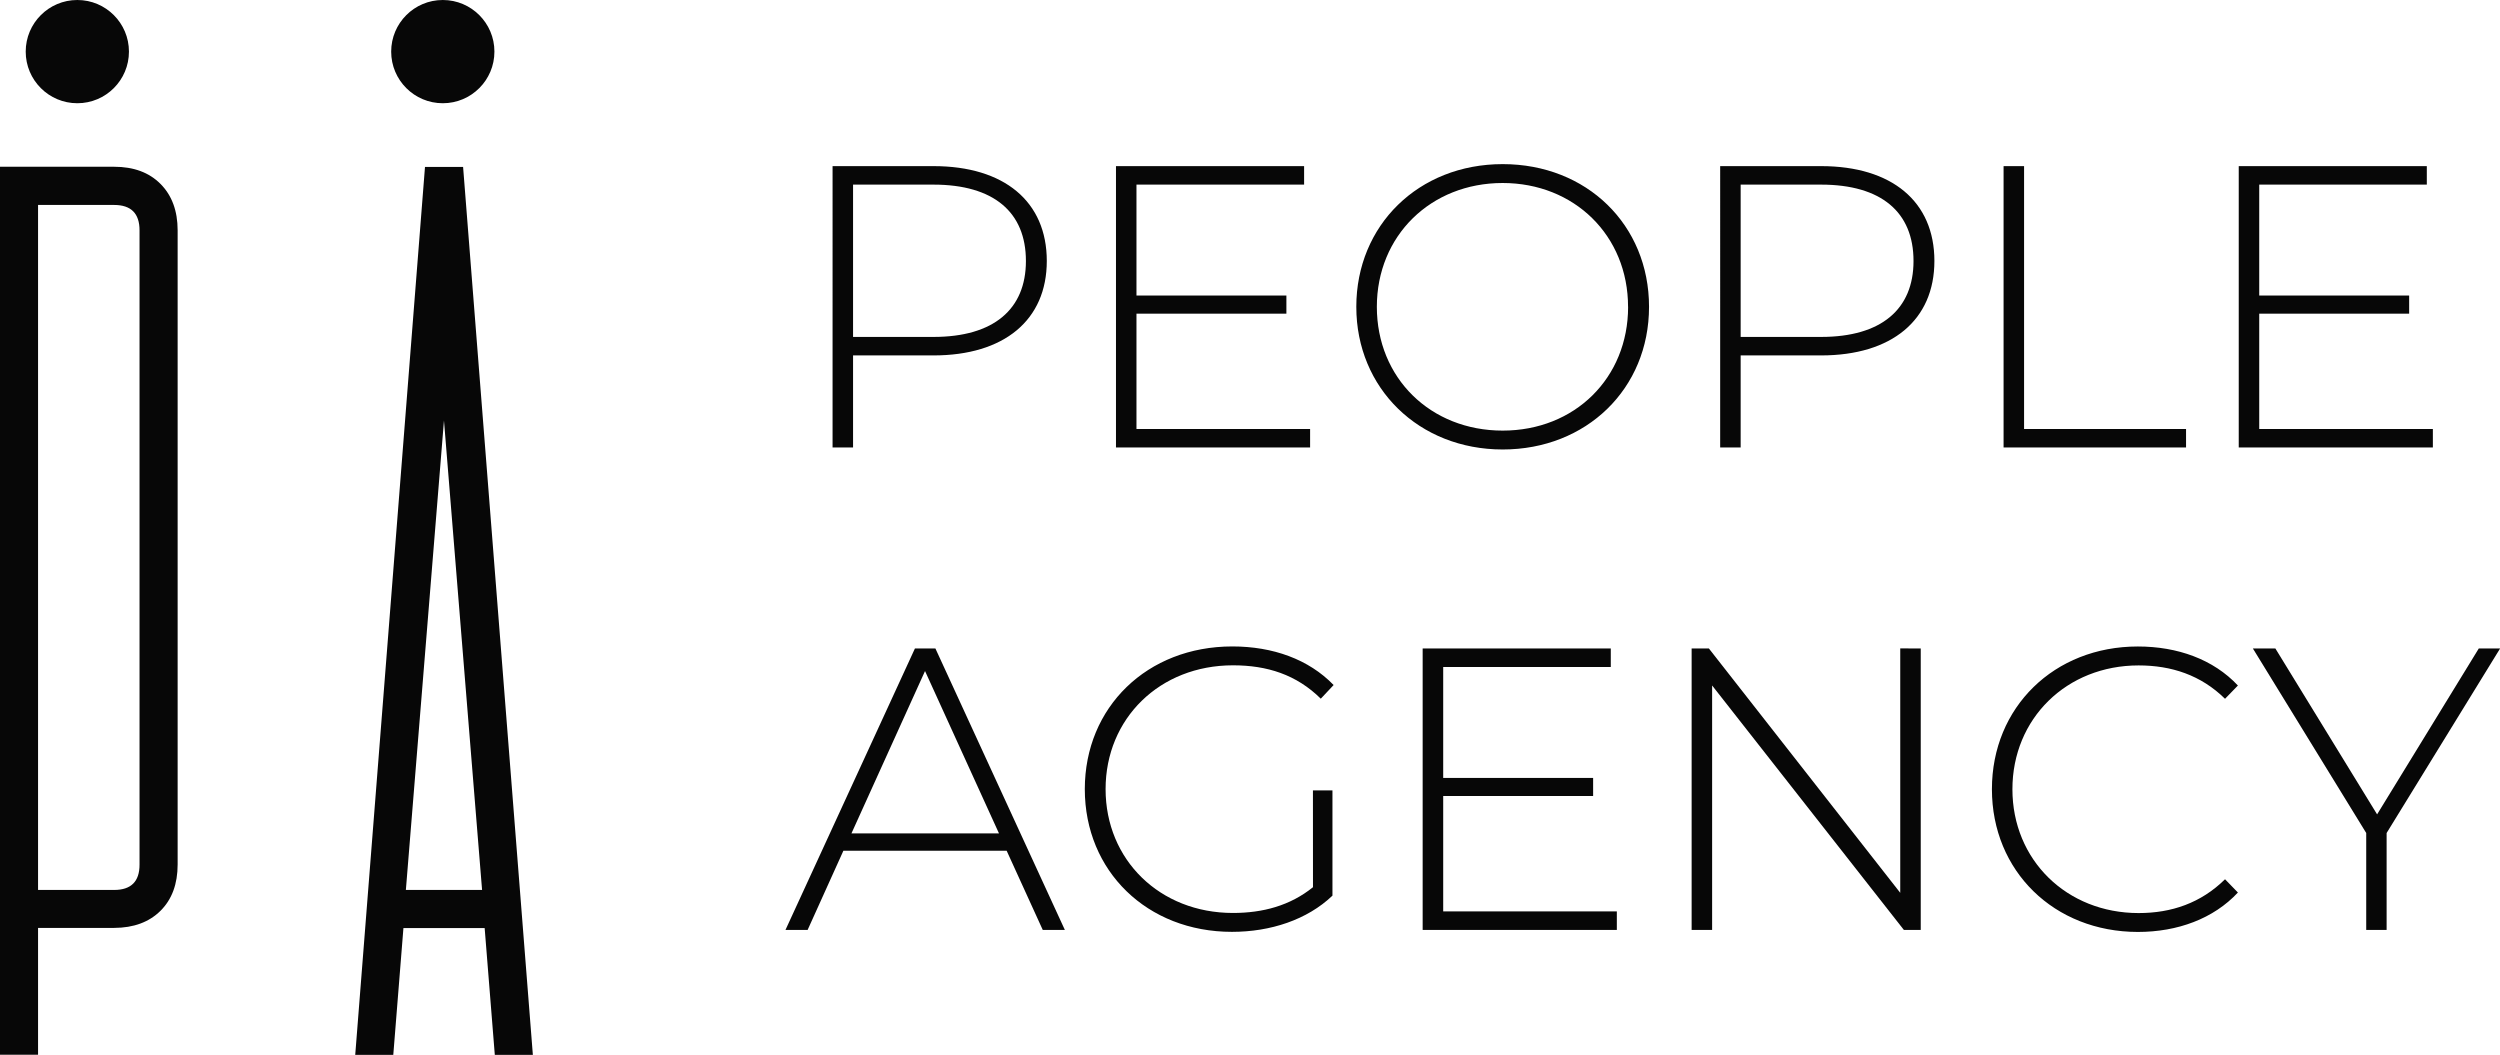
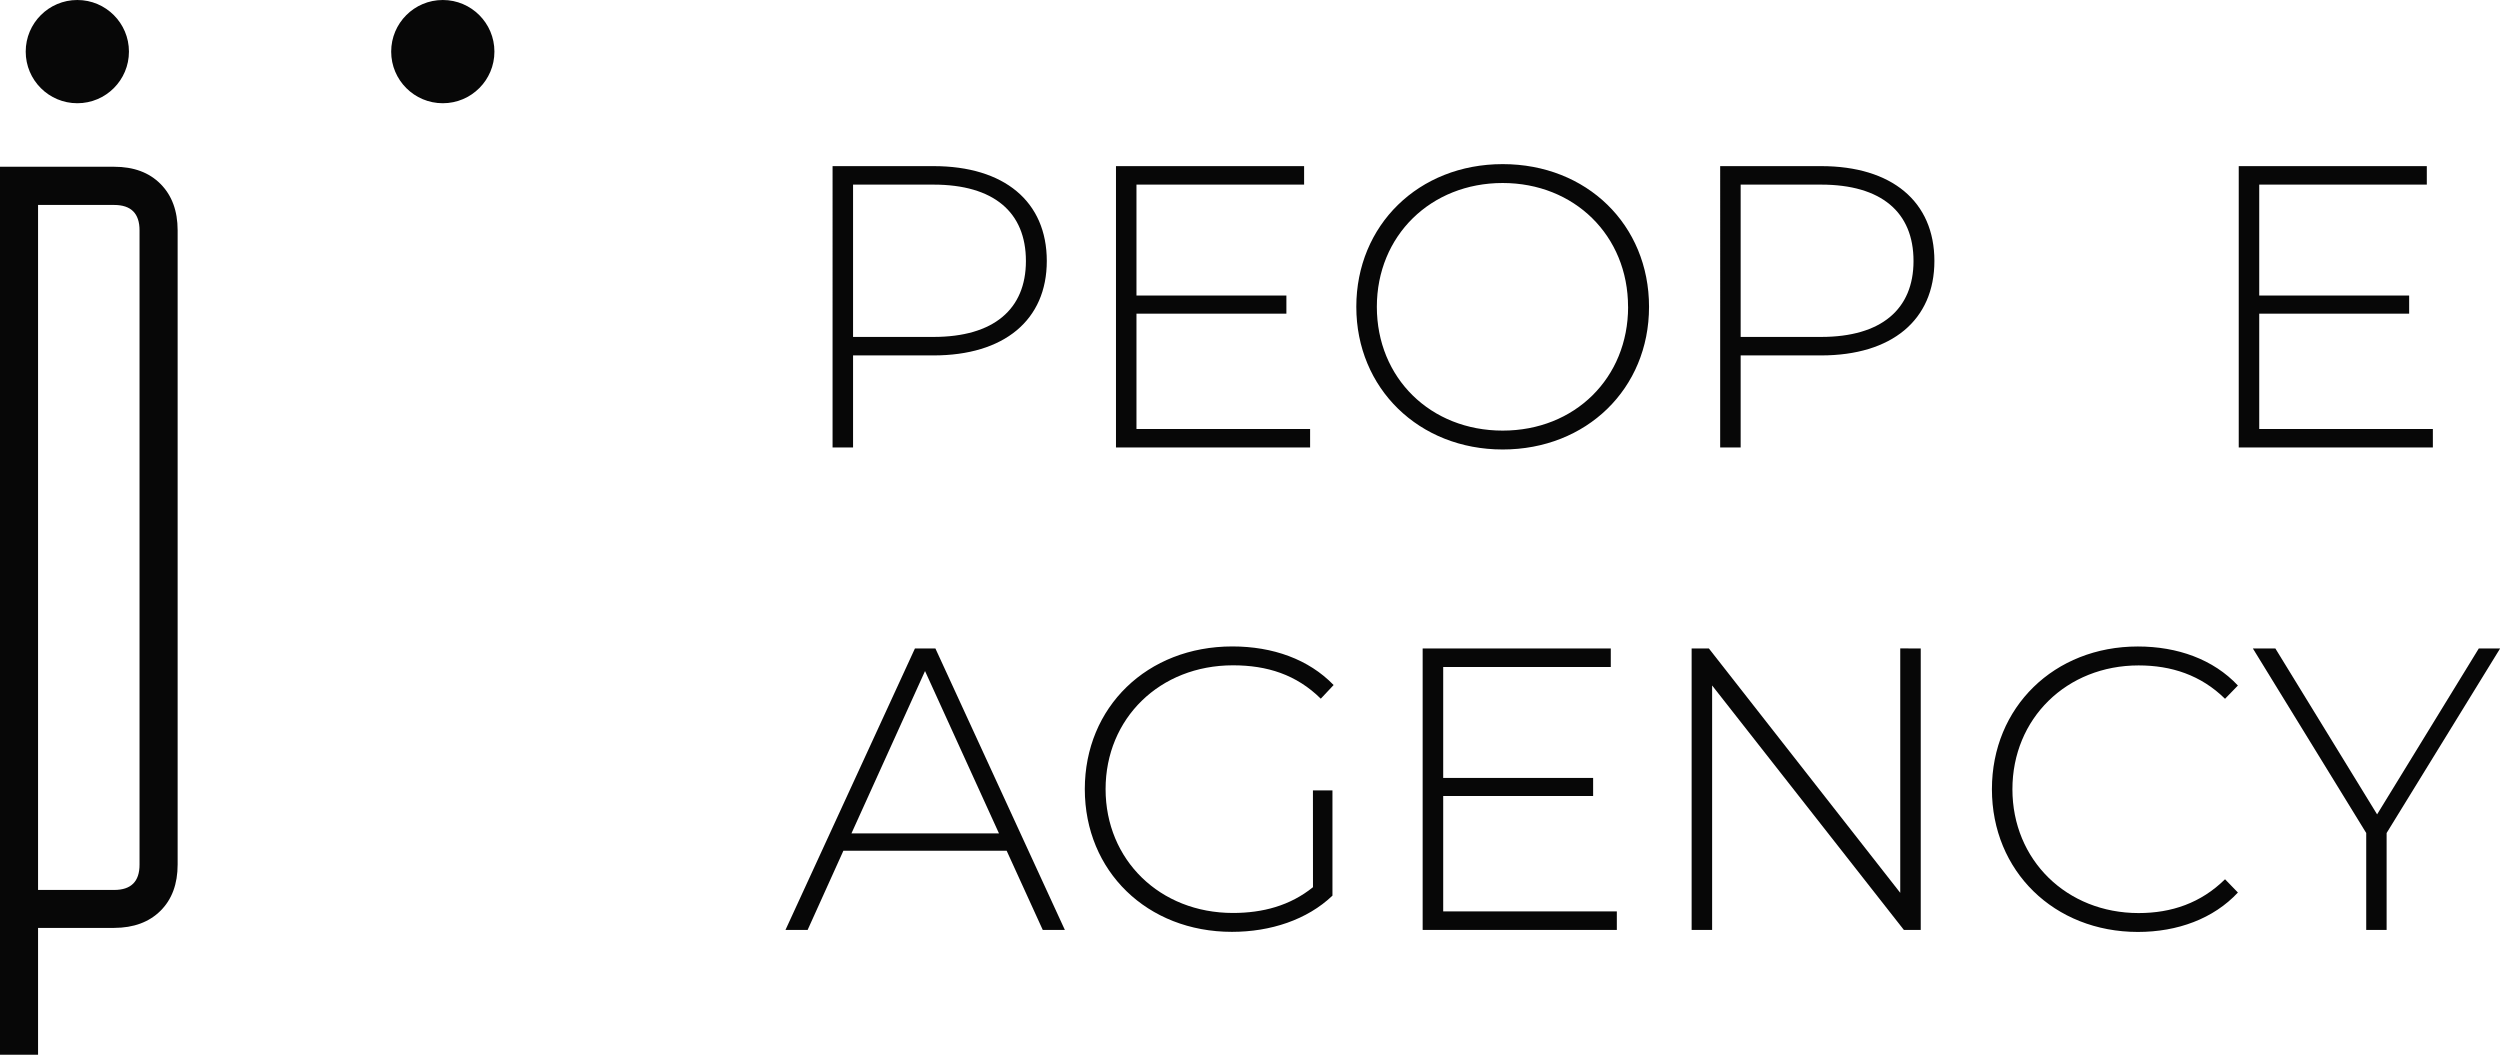
<svg xmlns="http://www.w3.org/2000/svg" viewBox="0 0 512.42 216.22">
  <defs>
    <style>.cls-1{fill:#070707;}</style>
  </defs>
  <g id="Слой_2" data-name="Слой 2">
    <g id="Слой_1-2" data-name="Слой 1">
      <path class="cls-1" d="M214.56,53.49c0,12.11-8.73,19.36-23.23,19.36H174.85V91.72h-4.2V34.05h20.68C205.83,34.05,214.56,41.3,214.56,53.49Zm-4.28,0c0-10-6.59-15.65-18.95-15.65H174.85V69.06h16.48C203.69,69.06,210.28,63.38,210.28,53.49Z" />
      <path class="cls-1" d="M268.53,87.93v3.79H228.74V34.05H267.3v3.79H232.94V60.58h30.73v3.71H232.94V87.93Z" />
      <path class="cls-1" d="M278,62.89c0-16.73,12.77-29.25,30-29.25s30,12.44,30,29.25-12.85,29.24-30,29.24S278,79.61,278,62.89Zm55.7,0c0-14.59-11-25.38-25.71-25.38S282.21,48.3,282.21,62.89s11,25.37,25.79,25.37S333.71,77.47,333.71,62.89Z" />
      <path class="cls-1" d="M396.49,53.49c0,12.11-8.73,19.36-23.23,19.36H356.78V91.72h-4.2V34.05h20.68C387.76,34.05,396.49,41.3,396.49,53.49Zm-4.28,0c0-10-6.59-15.65-18.95-15.65H356.78V69.06h16.48C385.62,69.06,392.21,63.38,392.21,53.49Z" />
-       <path class="cls-1" d="M410.67,34.05h4.2V87.93h33.2v3.79h-37.4Z" />
      <path class="cls-1" d="M498.66,87.93v3.79H458.87V34.05h38.55v3.79H463.07V60.58H493.8v3.71H463.07V87.93Z" />
      <path class="cls-1" d="M206.33,174.37H172.87l-7.33,16.23H161l26.53-57.68h4.2l26.53,57.68h-4.53Zm-1.57-3.55L189.6,137.54l-15.08,33.28Z" />
      <path class="cls-1" d="M269.11,162h4v21.58c-5.19,4.95-12.69,7.42-20.6,7.42-17.39,0-30.16-12.44-30.16-29.25s12.77-29.25,30.24-29.25c8.32,0,15.66,2.64,20.76,7.91l-2.63,2.8c-5-4.94-11-6.84-18-6.84-15,0-26.11,10.88-26.11,25.38s11.12,25.38,26.11,25.38c6.1,0,11.7-1.49,16.4-5.28Z" />
      <path class="cls-1" d="M331.4,186.81v3.79H291.6V132.92h38.56v3.79H295.81v22.74h30.73v3.71H295.81v23.65Z" />
      <path class="cls-1" d="M393.69,132.92V190.6h-3.46l-39.3-50.1v50.1h-4.2V132.92h3.54L389.49,183v-50.1Z" />
      <path class="cls-1" d="M408.28,161.76c0-16.81,12.77-29.25,29.9-29.25,8.16,0,15.49,2.64,20.52,8l-2.64,2.72c-4.94-4.86-11-6.84-17.71-6.84-14.75,0-25.87,10.88-25.87,25.38s11.12,25.38,25.87,25.38c6.75,0,12.77-2.06,17.71-6.93l2.64,2.72c-5,5.36-12.36,8.08-20.52,8.08C421.05,191,408.28,178.57,408.28,161.76Z" />
      <path class="cls-1" d="M489.18,170.74V190.6H485V170.74l-23.23-37.82h4.61l20.85,34,20.84-34h4.37Z" />
      <path class="cls-1" d="M0,34.18H23.4q6,0,9.5,3.52t3.51,9.49v130q0,6-3.51,9.49t-9.5,3.51H7.8v26H0ZM23.4,182.41q5.21,0,5.2-5.2v-130q0-5.2-5.21-5.2H7.8V182.41Z" />
-       <path class="cls-1" d="M72.81,216.22l14.3-182h7.81l14.3,182h-7.8l-2.08-26H82.69l-2.08,26Zm26-33.81L91,86.19l-7.81,96.22Z" />
      <circle class="cls-1" cx="15.85" cy="10.58" r="10.58" />
      <circle class="cls-1" cx="90.76" cy="10.58" r="10.58" />
    </g>
  </g>
</svg>